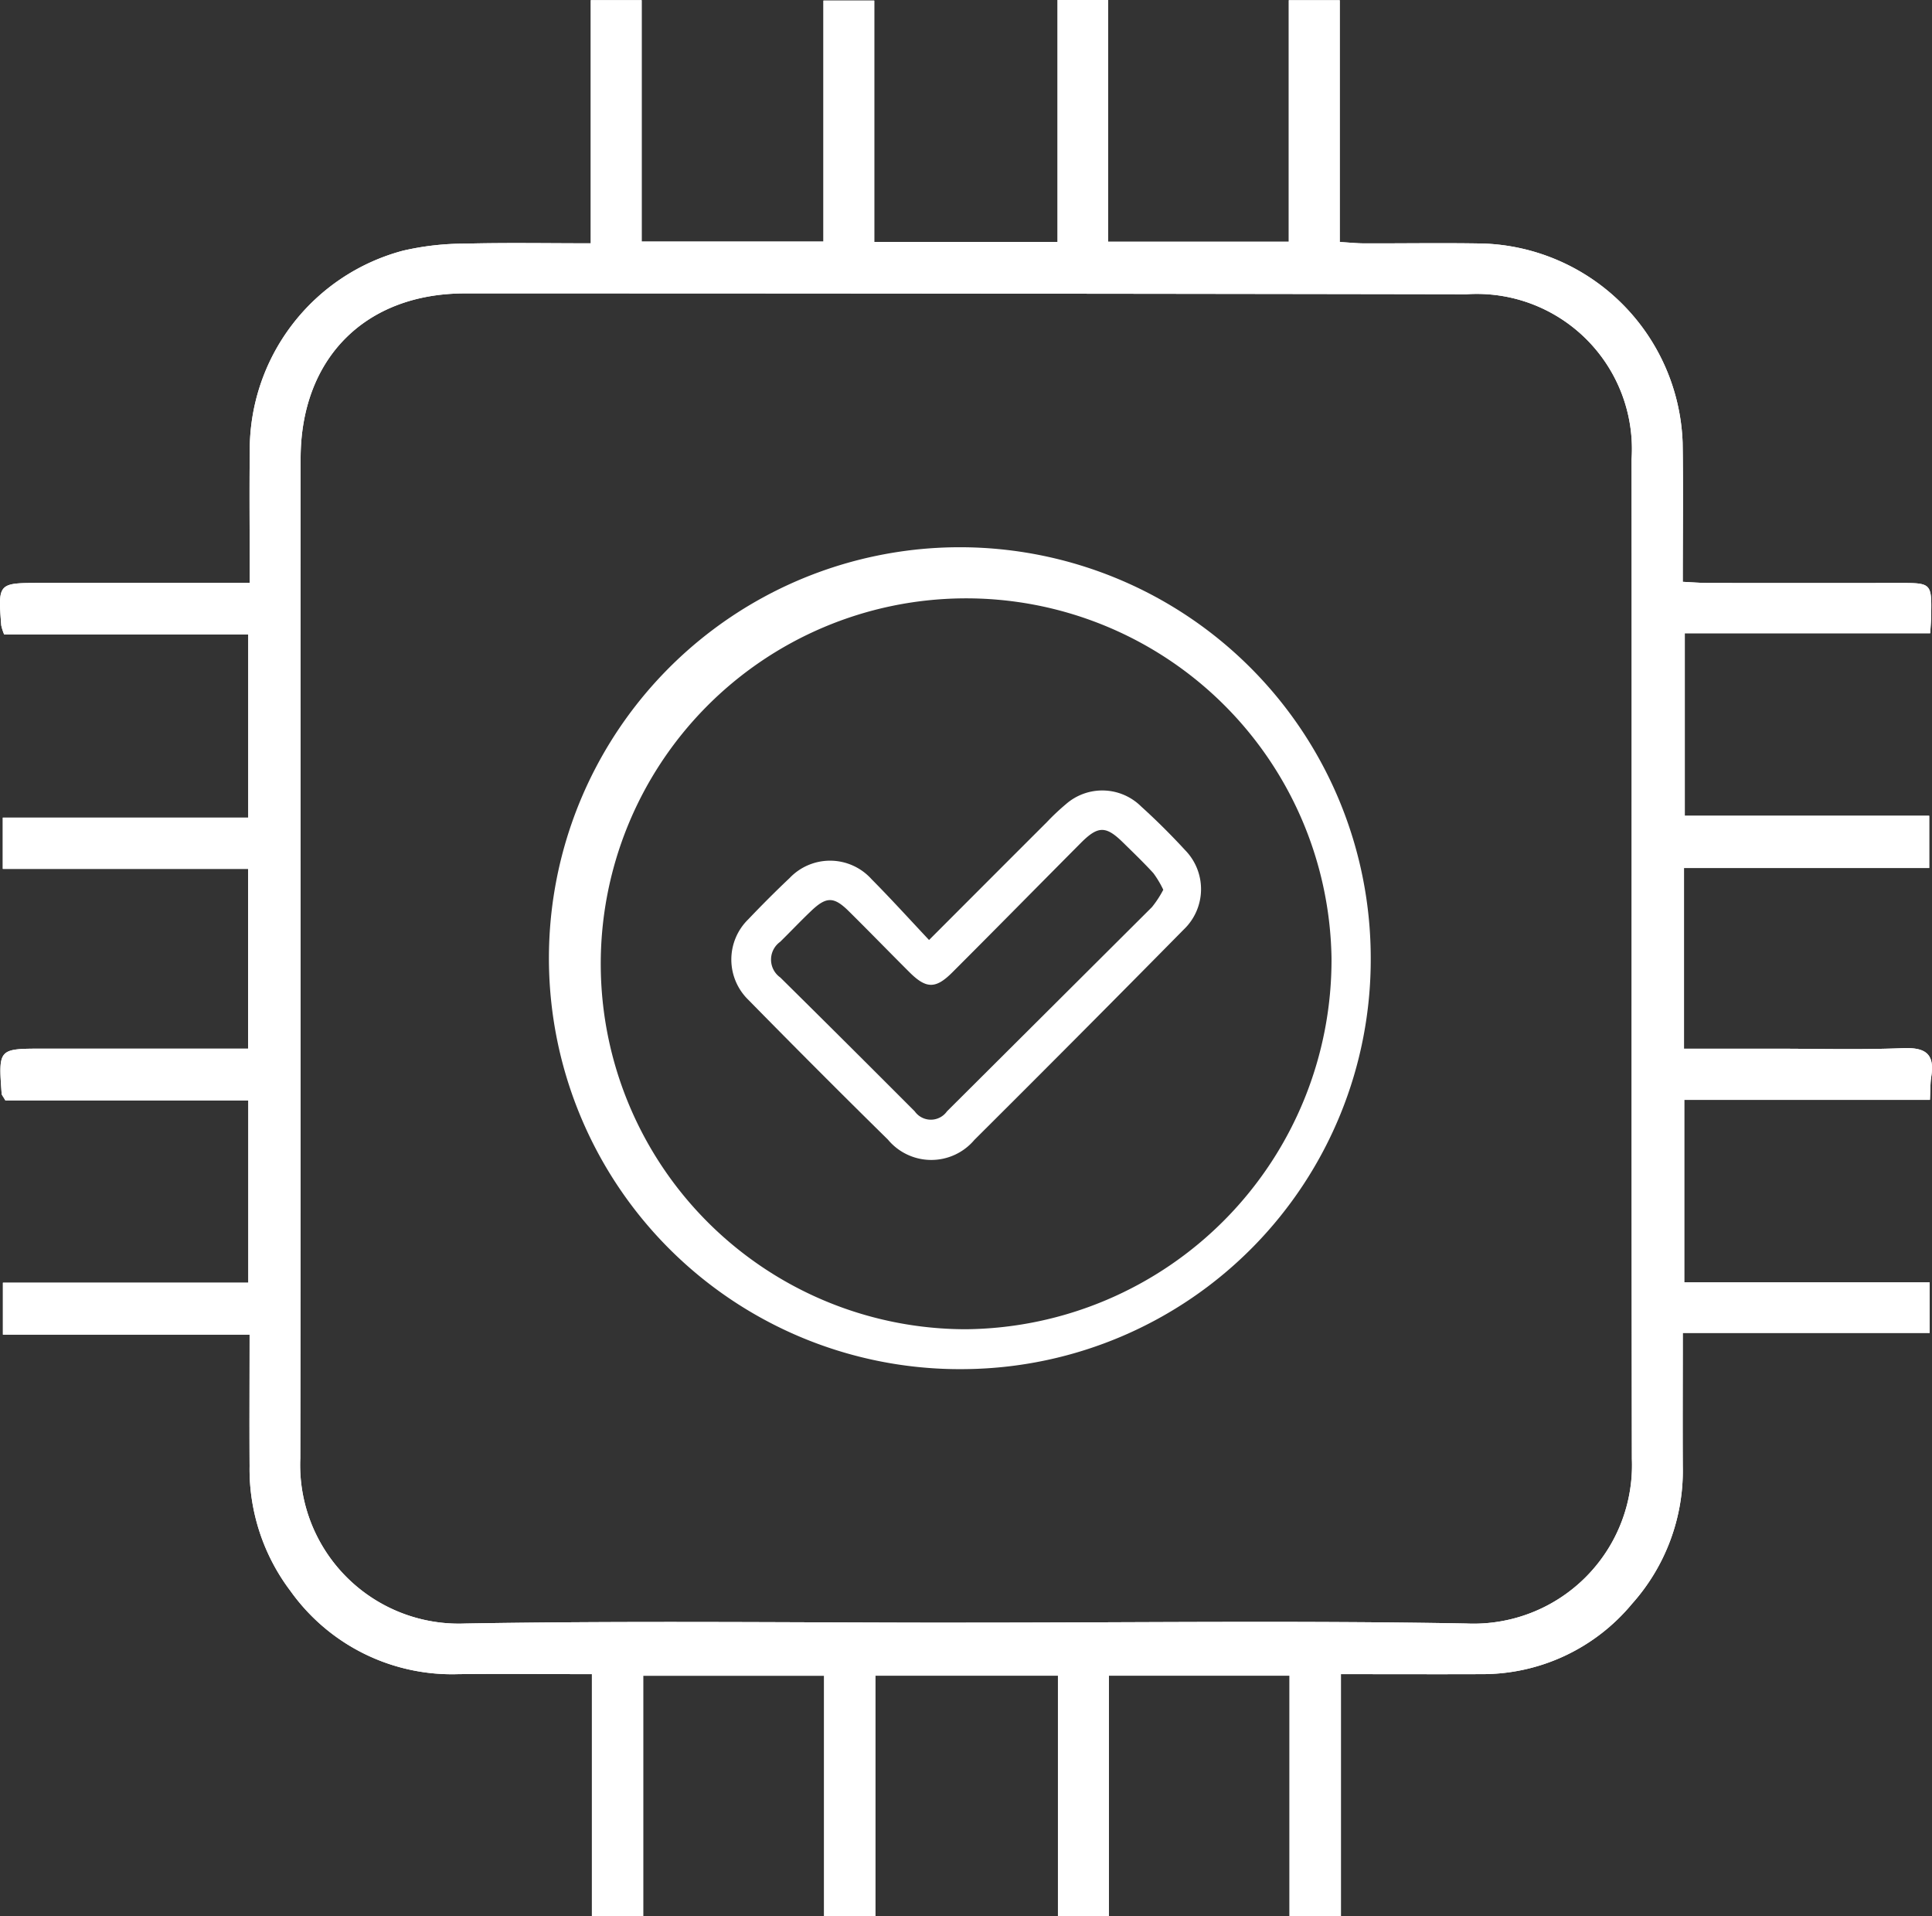
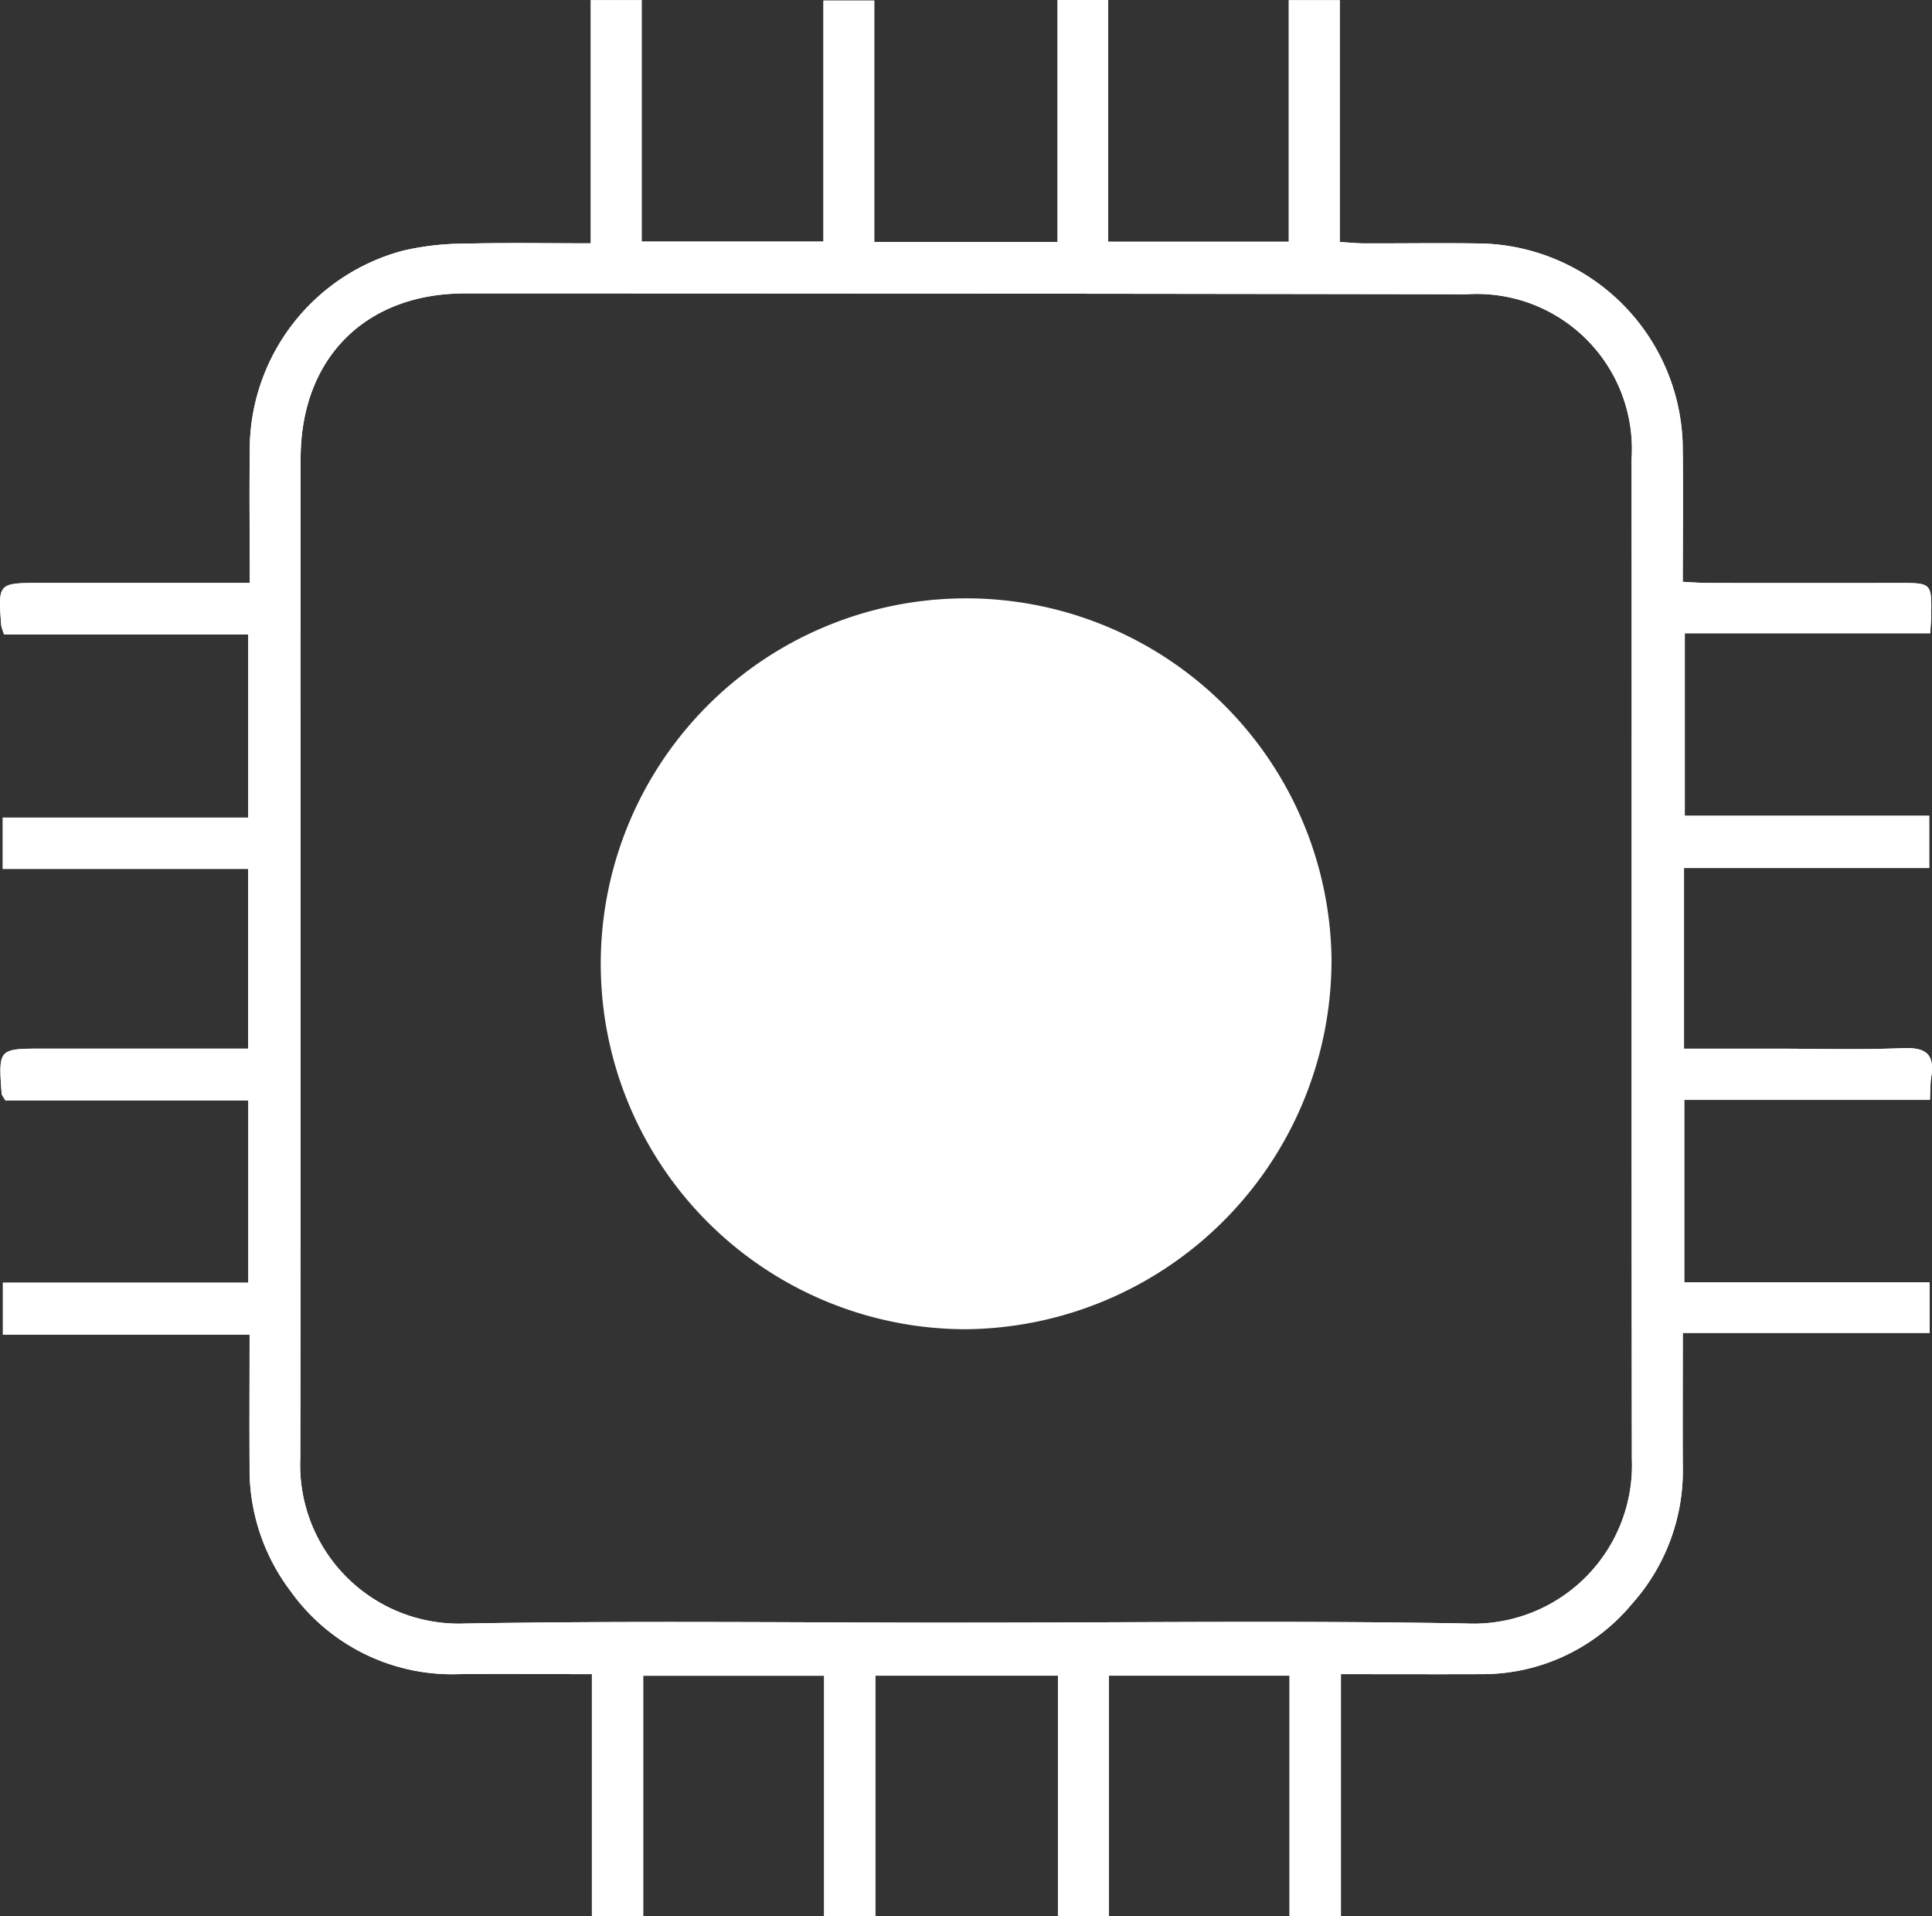
<svg xmlns="http://www.w3.org/2000/svg" id="Group_880" data-name="Group 880" width="78.252" height="77.61" viewBox="0 0 78.252 77.61">
  <rect x="0" y="0" width="78.252" height="77.61" fill="#333333" stroke="none" />
  <defs>
    <clipPath id="clip-path">
      <rect id="Rectangle_358" data-name="Rectangle 358" width="78.252" height="77.611" fill="none" />
    </clipPath>
  </defs>
  <g id="Group_880-2" data-name="Group 880" clip-path="url(#clip-path)">
-     <path id="Path_10331" data-name="Path 10331" d="M129.406,143.431a16.643,16.643,0,1,1,16.356-16.659,16.587,16.587,0,0,1-16.356,16.659m14.767-16.664a14.8,14.8,0,1,0-14.818,15.05,14.952,14.952,0,0,0,14.818-15.05" transform="translate(-90.243 -87.985)" fill="#fff" />
-     <path id="Path_10332" data-name="Path 10332" d="M155.2,165.147c1.688-1.69,3.226-3.231,4.767-4.769a9.321,9.321,0,0,1,.774-.73,2.234,2.234,0,0,1,3.047.088c.62.561,1.215,1.153,1.781,1.768a2.258,2.258,0,0,1-.052,3.217q-4.22,4.28-8.48,8.52a2.283,2.283,0,0,1-3.5-.008q-2.846-2.8-5.645-5.653a2.277,2.277,0,0,1-.011-3.274c.542-.569,1.1-1.129,1.669-1.666a2.26,2.26,0,0,1,3.324.046c.767.772,1.5,1.581,2.326,2.46m9.486-2.037a4.03,4.03,0,0,0-.4-.67c-.393-.43-.815-.834-1.231-1.243-.694-.681-1.011-.68-1.712.025-1.735,1.744-3.461,3.5-5.2,5.237-.673.674-1.056.668-1.729,0-.826-.823-1.638-1.661-2.468-2.481-.607-.6-.913-.593-1.538.009-.42.4-.823.827-1.239,1.235a.886.886,0,0,0,.006,1.443q2.731,2.7,5.445,5.421a.8.8,0,0,0,1.307,0q4.15-4.133,8.3-8.269a4.2,4.2,0,0,0,.462-.707" transform="translate(-117.571 -127.078)" fill="#fff" />
+     <path id="Path_10331" data-name="Path 10331" d="M129.406,143.431m14.767-16.664a14.8,14.8,0,1,0-14.818,15.05,14.952,14.952,0,0,0,14.818-15.05" transform="translate(-90.243 -87.985)" fill="#fff" />
    <path id="Path_10333" data-name="Path 10333" d="M68.207,35.152V42.47h3.619c1.746,0,3.494.049,5.237-.021.9-.036,1.309.207,1.16,1.145-.044.275-.034.558-.055.949h-9.95v7.389h9.94v2.05h-10c0,1.867-.009,3.632,0,5.4A8.082,8.082,0,0,1,66.1,64.954,7.87,7.87,0,0,1,60.011,67.8c-1.866.007-3.731,0-5.7,0v9.8H52.23V67.862H44.913v9.749H42.85V67.862H35.455v9.744H33.378V67.864H26.051V77.6H23.974v-9.8c-1.873,0-3.641-.019-5.408,0a8.034,8.034,0,0,1-6.8-3.366,8.171,8.171,0,0,1-1.657-5.058c-.01-1.743,0-3.485,0-5.325H.118V51.947h9.939V44.565H.217c-.092-.164-.146-.216-.15-.272-.132-1.824-.132-1.824,1.66-1.824H10.05V35.189H.113V33.112h9.941V25.694H.168a2.166,2.166,0,0,1-.118-.37c-.131-1.716-.13-1.716,1.6-1.716h8.466c0-1.834-.02-3.57,0-5.306a8.353,8.353,0,0,1,6.207-8.15,11.1,11.1,0,0,1,2.537-.285c1.648-.043,3.3-.013,5.068-.013V.006h2.061V9.782h7.363V.023H35.41V9.8h7.424V0h2.049V9.789H52.2V.008h2.064V9.8c.386.023.689.055.992.056,1.619.005,3.239-.024,4.857.008a8.369,8.369,0,0,1,8.039,8.071c.029,1.838.005,3.677.005,5.628.38.018.713.046,1.046.046q3.857.006,7.714,0c1.324,0,1.325,0,1.3,1.357,0,.187-.02.374-.038.68h-9.94v7.391h9.9v2.116ZM39.113,65.714c6.761,0,13.524-.088,20.283.035a6.417,6.417,0,0,0,6.7-6.664c-.021-13.494,0-26.988-.012-40.482A6.282,6.282,0,0,0,59.4,11.917q-20.283-.035-40.566-.035c-4.042,0-6.655,2.63-6.658,6.687-.011,13.494.011,26.988-.013,40.481a6.426,6.426,0,0,0,6.668,6.7c6.759-.118,13.522-.034,20.283-.034" transform="translate(0)" fill="#fff" />
    <path id="Path_10334" data-name="Path 10334" d="M68.207,35.152V42.47h3.619c1.746,0,3.494.049,5.237-.021.9-.036,1.309.207,1.16,1.145-.044.275-.034.558-.055.949h-9.95v7.389h9.94v2.05h-10c0,1.867-.009,3.632,0,5.4A8.082,8.082,0,0,1,66.1,64.954,7.87,7.87,0,0,1,60.011,67.8c-1.866.007-3.731,0-5.7,0v9.8H52.23V67.862H44.913v9.749H42.85V67.862H35.455v9.744H33.378V67.864H26.051V77.6H23.974v-9.8c-1.873,0-3.641-.019-5.408,0a8.034,8.034,0,0,1-6.8-3.366,8.171,8.171,0,0,1-1.657-5.058c-.01-1.743,0-3.485,0-5.325H.118V51.947h9.939V44.565H.217c-.092-.164-.146-.216-.15-.272-.132-1.824-.132-1.824,1.66-1.824H10.05V35.189H.113V33.112h9.941V25.694H.168a2.166,2.166,0,0,1-.118-.37c-.131-1.716-.13-1.716,1.6-1.716h8.466c0-1.834-.02-3.57,0-5.306a8.353,8.353,0,0,1,6.207-8.15,11.1,11.1,0,0,1,2.537-.285c1.648-.043,3.3-.013,5.068-.013V.006h2.061V9.782h7.363V.023H35.41V9.8h7.424V0h2.049V9.789H52.2V.008h2.064V9.8c.386.023.689.055.992.056,1.619.005,3.239-.024,4.857.008a8.369,8.369,0,0,1,8.039,8.071c.029,1.838.005,3.677.005,5.628.38.018.713.046,1.046.046q3.857.006,7.714,0c1.324,0,1.325,0,1.3,1.357,0,.187-.02.374-.038.68h-9.94v7.391h9.9v2.116ZM39.113,65.714c6.761,0,13.524-.088,20.283.035a6.417,6.417,0,0,0,6.7-6.664c-.021-13.494,0-26.988-.012-40.482A6.282,6.282,0,0,0,59.4,11.917q-20.283-.035-40.566-.035c-4.042,0-6.655,2.63-6.658,6.687-.011,13.494.011,26.988-.013,40.481a6.426,6.426,0,0,0,6.668,6.7c6.759-.118,13.522-.034,20.283-.034" transform="translate(0)" fill="#fff" />
  </g>
</svg>